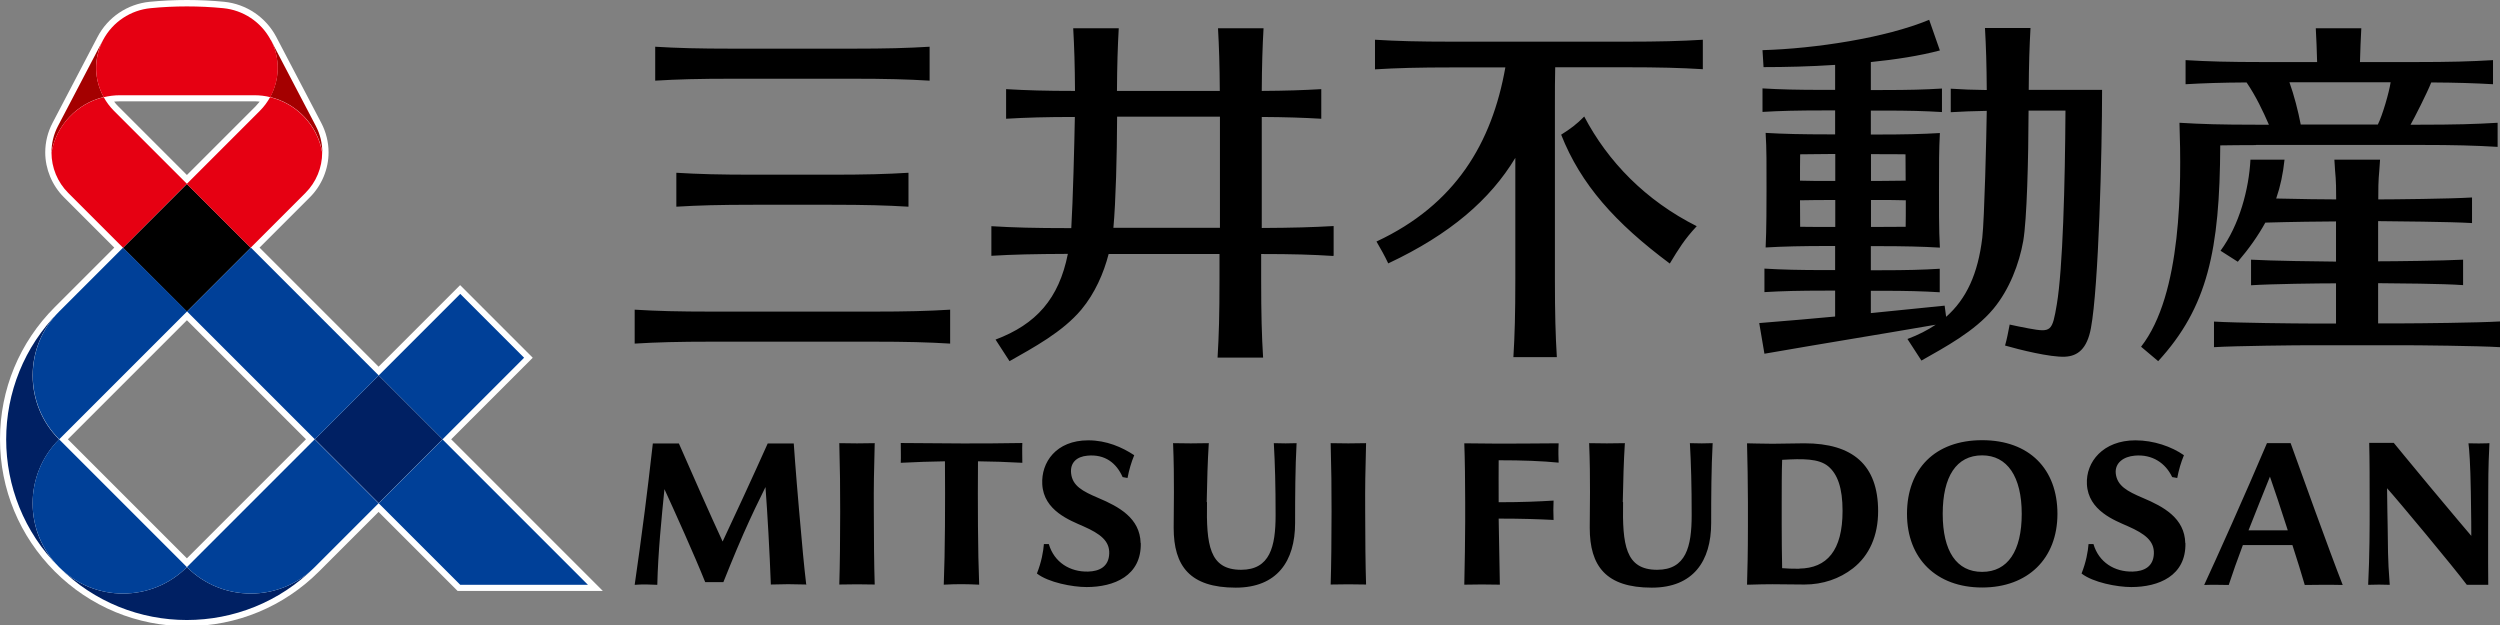
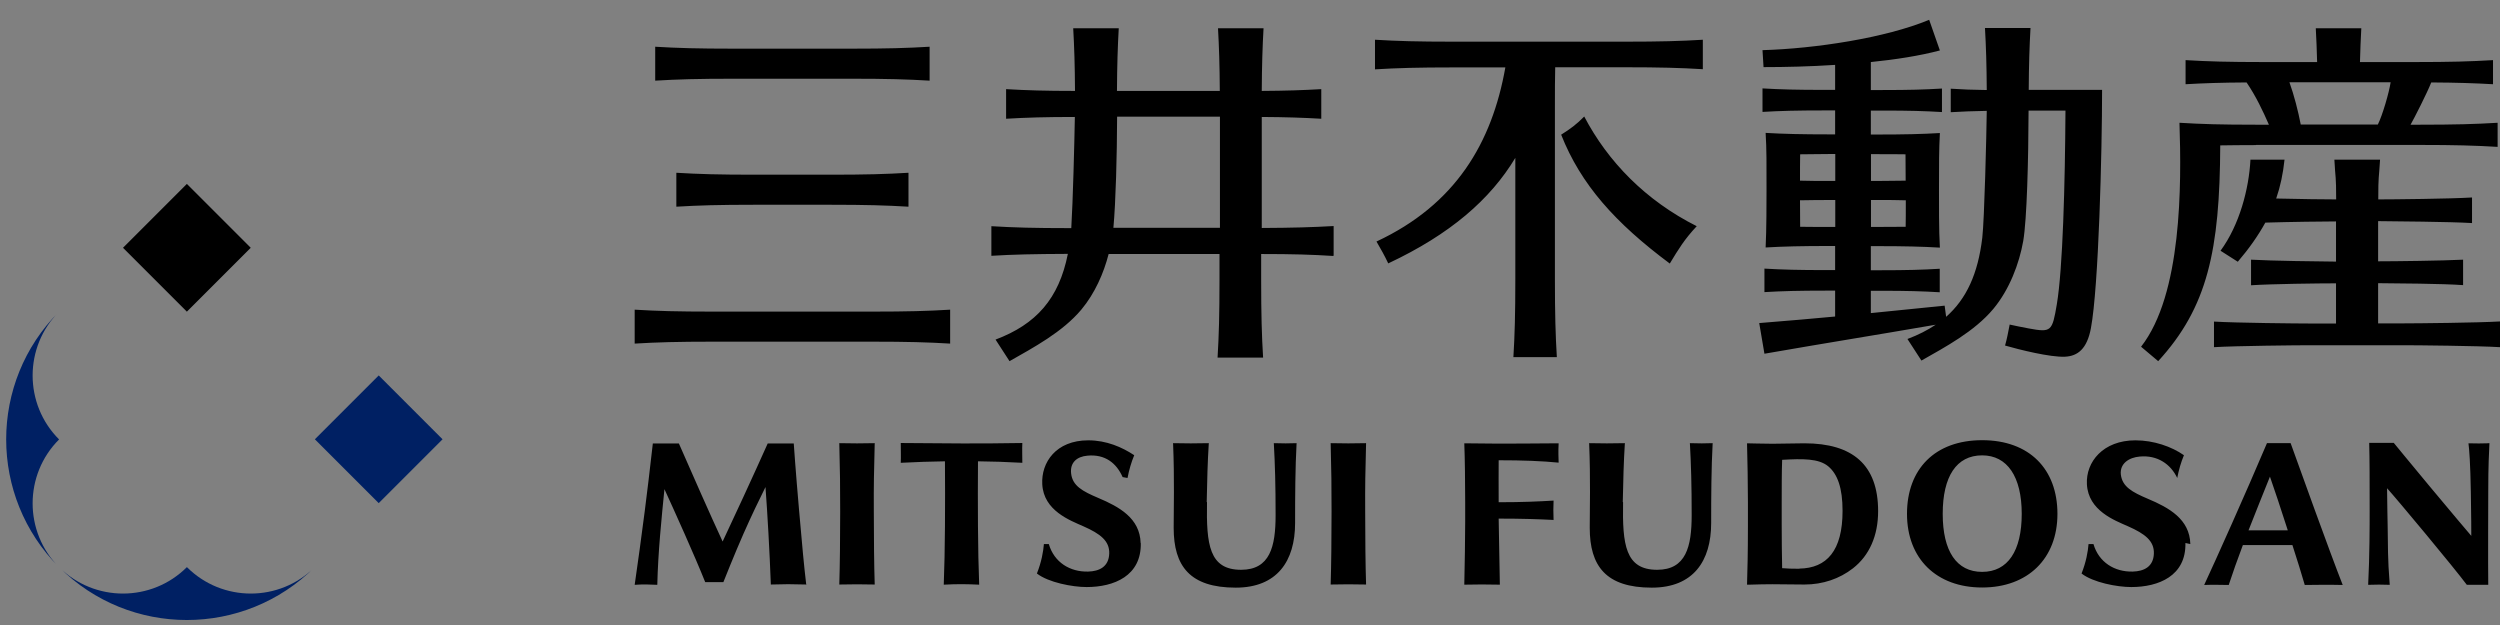
<svg xmlns="http://www.w3.org/2000/svg" width="168" height="42" viewBox="0 0 168 42">
  <rect x="0" y="0" width="168" height="42" fill="#808080" stroke="none" />
  <defs>
    <style>.cls-1,.cls-2,.cls-3,.cls-4,.cls-5,.cls-6{stroke-width:0px;}.cls-2{fill:#a40000;}.cls-3{fill:#fff;}.cls-4{fill:#e60012;}.cls-5{fill:#004098;}.cls-6{fill:#002063;}</style>
  </defs>
  <g id="logo">
-     <path class="cls-1" d="m44.03,5.42v-2.28c1.48.09,2.9.13,5.23.13h7.98c2.33,0,3.75-.04,5.23-.13v2.28c-1.48-.09-2.9-.13-5.23-.13h-7.98c-2.33,0-3.75.04-5.23.13Zm3.85,17.54h10.74c2.33,0,3.75.04,5.23.13v-2.28c-1.48.09-2.9.13-5.23.13h-10.74c-2.33,0-3.75-.04-5.23-.13v2.28c1.48-.09,2.9-.13,5.23-.13Zm2.8-9.2h5.14c2.33,0,3.75.04,5.23.13v-2.28c-1.48.09-2.9.13-5.23.13h-5.14c-2.33,0-3.75-.04-5.23-.13v2.28c1.48-.09,2.9-.13,5.23-.13Zm38.94,3.42v-1.99c-1.39.08-2.74.12-4.83.13v-7.46c1.64.01,2.8.05,4,.12v-1.99c-1.2.07-2.37.11-4,.12.01-1.75.05-2.96.12-4.21h-3.06c.07,1.25.11,2.46.12,4.21h-6.91c.01-1.75.05-2.96.12-4.21h-3.06c.07,1.25.11,2.46.12,4.21-1.98,0-3.28-.04-4.63-.12v1.99c1.35-.08,2.65-.12,4.62-.12-.03,1.73-.13,5.68-.24,7.47h-.14c-2.33,0-3.75-.04-5.23-.13v1.99c1.46-.09,2.86-.12,5.14-.13-.6,3.02-2.13,4.73-4.86,5.76l.94,1.45c1.58-.9,3.56-1.95,4.83-3.47.9-1.08,1.5-2.44,1.83-3.73h7.45v1.73c0,2.33-.04,3.75-.13,5.23h3.06c-.09-1.48-.13-2.9-.13-5.23v-1.73c2.1,0,3.44.04,4.83.13Zm-14.8-1.87c.16-1.76.24-4.82.25-7.47h6.91v7.47h-7.16Zm39.2-.11c-.83.89-1.21,1.52-1.81,2.51-3.68-2.74-5.98-5.32-7.3-8.66.62-.39,1.03-.69,1.55-1.22,1.59,3.03,4.12,5.64,7.56,7.37Zm.41-12.54v1.99c-1.48-.09-2.9-.13-5.23-.13h-4.69c-.02.74-.02,1.58-.02,2.59v11.66c0,2.33.04,3.75.13,5.23h-2.92c.09-1.48.13-2.9.13-5.23v-8.16c-1.69,2.8-4.37,5.13-8.54,7.09-.26-.55-.49-.95-.79-1.47,5.31-2.48,7.76-6.62,8.66-11.7h-3.53c-2.33,0-3.75.04-5.23.13v-1.99c1.48.09,2.9.13,5.23.13h11.58c2.33,0,3.75-.04,5.23-.13Zm21.9,3.41c.01-1.74.05-2.94.12-4.19h-3.06c.07,1.24.11,2.44.12,4.17-.93-.01-1.66-.04-2.42-.09v1.58c.77-.05,1.5-.07,2.42-.09-.02,1.67-.16,7.31-.3,8.52-.29,2.44-1.07,4.12-2.43,5.32l-.1-.75c-1.99.2-3.51.36-4.96.5v-1.5h.62c1.85,0,2.83.03,4.01.1v-1.58c-1.18.07-2.16.1-4.01.1h-.62v-1.62h.41c1.85,0,3.05.03,4.23.1h0s0,0,0,0h0c-.07-1.11-.06-3.12-.06-3.85,0-1.75,0-2.73.06-3.85-1.18.07-2.37.1-4.23.1h-.41v-1.61h.77c1.85,0,2.83.03,4.01.1v-1.58c-1.18.07-2.16.1-4.01.1h-.77v-1.88c1.67-.17,3.28-.42,4.64-.78l-.72-2.06c-2.93,1.22-7.67,1.94-11.2,2.04l.07,1.14c1.47,0,3.13-.04,4.81-.15v1.68h-.73c-1.85,0-2.97-.03-4.15-.1v1.58c1.18-.07,2.3-.1,4.15-.1h.73v1.61h-.37c-1.85,0-3.13-.03-4.3-.1.07,1.11.06,2.09.06,3.85,0,.73,0,2.73-.06,3.85h0s0,0,0,0c1.18-.07,2.45-.1,4.3-.1h.37v1.62h-.6c-1.85,0-2.97-.03-4.15-.1v1.58c1.18-.07,2.3-.1,4.15-.1h.6v1.74c-1.45.14-3.03.27-5.1.44l.35,2.06c4.66-.81,7.05-1.18,11.51-1.95-.55.37-1.18.69-1.9.96l.94,1.45c1.58-.9,3.56-1.95,4.83-3.47,1.09-1.31,1.74-3.04,2.01-4.56.25-1.45.35-5.5.36-8.77h2.48c-.03,4.95-.18,10.62-.58,13.01-.31,1.84-.37,1.91-1.89,1.63-.47-.09-.94-.18-1.28-.26-.11.57-.18.95-.31,1.41.93.27,3.05.8,4.03.75.85-.04,1.48-.52,1.74-1.92.52-2.77.75-11.87.75-16.01h-4.95Zm-10.6,9.18v-1.81h.41c.72,0,1.36,0,1.93.02,0,.73,0,1.38-.01,1.78-.57,0-1.2.01-1.91.01h-.41Zm.41-4.89c.71,0,1.35,0,1.91.01,0,.48.01,1.1.01,1.77-.57,0-1.2.02-1.92.02h-.41v-1.8h.41Zm-2.81,0v1.8h-.37c-.74,0-1.4,0-2-.02,0-.66,0-1.29.01-1.77.59,0,1.26-.02,1.99-.02h.37Zm-.37,4.89c-.72,0-1.4,0-1.99-.01,0-.4-.01-1.05-.01-1.78.6-.01,1.26-.02,2-.02h.37v1.81h-.37Zm45.04,6.36v1.72c-1.48-.09-5.63-.13-6.43-.13h-6.36c-.8,0-4.94.04-6.43.13v-1.72c1.48.09,5.63.13,6.43.13h1.77v-2.7c-1.14,0-4.35.04-5.71.13v-1.72c1.36.08,4.57.12,5.71.13v-2.7c-.76,0-3.13.03-4.75.08-.48.87-1.08,1.73-1.85,2.63l-1.16-.74c1.27-1.73,1.91-4.15,2.01-6.12h2.29c-.1.95-.28,1.8-.56,2.61,1.54.04,3.38.06,4.03.06,0-1.67-.05-1.33-.12-2.67h3.07c-.08,1.35-.12,1-.12,2.67.96,0,4.87-.04,6.3-.13v1.72c-1.44-.09-5.35-.12-6.31-.13v2.7c1.14,0,4.35-.04,5.71-.11v1.71c-1.36-.1-4.57-.12-5.71-.13v2.7h1.77c.8,0,4.94-.04,6.43-.13Zm-16.39-11.87h11c2.33,0,3.75.04,5.23.13v-1.62c-1.48.09-2.9.13-5.23.13h-.62c.26-.46,1.11-2.13,1.39-2.84,1.72.01,2.91.05,4.15.12v-1.62c-1.48.09-2.9.13-5.23.13h-3.71c.02-.82.05-1.54.09-2.27h-3.06c.04.73.07,1.45.09,2.27h-3.61c-2.33,0-3.75-.04-5.23-.13v1.62c1.22-.07,2.41-.11,4.1-.12.62.91,1.1,1.92,1.5,2.84h-.88c-2.33,0-3.65-.04-5.13-.13.14,4.18.17,11.53-2.58,15.05l1.15.97c3.32-3.62,4.14-7.45,4.17-14.5.7-.01,1.47-.02,2.39-.02Zm2.23-4.21h6.81c-.1.68-.55,2.23-.86,2.84h-5.18c-.17-.89-.45-1.98-.76-2.84Zm.09,24.25h-1.59c-1.42,3.35-3.41,7.79-4.22,9.53.46-.02,1.16-.01,1.65,0,.26-.8.59-1.72.95-2.68h3.33c.32.99.62,1.95.83,2.68.8,0,1.35-.03,2.55,0-.84-2.13-3.02-8.19-3.5-9.53Zm-2.83,5.86c.47-1.2.97-2.44,1.44-3.61.26.74.73,2.14,1.2,3.61h-2.64Zm-17.9,3.84c3.07,0,5.06-1.94,5.06-4.95s-1.89-4.95-5.06-4.95-5.05,1.94-5.05,4.95,1.98,4.95,5.05,4.95Zm0-8.88c1.69,0,2.66,1.43,2.66,3.93s-.94,3.9-2.66,3.9-2.65-1.39-2.65-3.9.92-3.93,2.65-3.93Zm-11.95-.81c-.32,0-1.7.03-2.14.03-.48,0-1.71-.03-1.71-.03.03,1.2.06,2.68.06,3.94v1.62c0,1.83-.03,2.92-.06,3.94h.14c.51-.02,1.22-.03,1.58-.03s1.05.01,1.05.01c.38,0,.78.01,1.09.01,1.24,0,2.36-.39,3.26-1.09,1.1-.86,1.69-2.19,1.69-3.84,0-3.11-1.71-4.56-4.95-4.56Zm-.34,8.43c-.48,0-.85-.01-1.15-.04h0c-.02-.79-.03-2.14-.03-2.9v-1.58c0-.76,0-2.04.03-2.8,1.4-.08,2.45-.09,3.09.43.64.53.97,1.47.97,3,0,2.68-1.06,3.85-2.9,3.88Zm-16.52-3.28c-.97-.05-2.08-.09-3.68-.09.02,1.38.07,3.88.08,4.44-1.09-.02-1.36-.02-2.39,0,.03-1.35.06-3.14.06-4.21v-1.35c0-1.25-.02-2.95-.06-3.94,0,0,1.66.02,2.08.02.91,0,2.44,0,4.26-.02-.03.58-.01.94,0,1.3-1.11-.11-2.41-.16-4.03-.16-.01.56,0,1.84,0,2.82,1.61,0,2.67-.05,3.69-.11-.02.41-.02.84,0,1.32Zm4.68-1.2c-.05,2.86.15,4.55,2.29,4.55,1.94,0,2.32-1.55,2.32-3.67,0-2-.04-3.42-.12-4.84.74.02.88.02,1.53,0-.09,1.64-.1,3.56-.1,5.37,0,2.56-1.21,4.34-3.99,4.34-3.08,0-4.17-1.45-4.17-4.02,0-1.19.06-3.27-.04-5.69.88.02,1.48.02,2.4,0-.08,1.31-.11,2.43-.14,3.96Zm-27.96,0c-.05,2.86.15,4.55,2.29,4.55,1.94,0,2.32-1.55,2.32-3.67,0-2-.04-3.42-.12-4.84.74.02.88.02,1.53,0-.09,1.64-.1,3.56-.1,5.37,0,2.56-1.21,4.34-3.99,4.34-3.08,0-4.17-1.45-4.17-4.02,0-1.19.06-3.27-.04-5.69.88.02,1.48.02,2.4,0-.08,1.31-.11,2.43-.14,3.96Zm79.34,1.63c.03,1.4-.01,2.03.14,3.93-.43-.02-1.01-.02-1.45,0,.1-1.91.1-4.08.1-4.92,0-2.19,0-3.46-.03-4.62h1.65s1.18,1.44,2.42,2.93c1.34,1.61,2.75,3.28,2.79,3.32,0,0,0-1.54-.03-2.91-.03-1.95-.11-2.94-.16-3.31,0,0,.23.01.7.01s.71-.02.71-.02c-.03.68-.08,1.44-.08,3.3,0,0-.02,5.15,0,6.22h-1.44c-.83-1.12-4.72-5.79-5.36-6.49,0,.85.04,2.24.04,2.56Zm-106.24,3.91c-1.07-.03-1.44-.03-2.41,0-.08-2.19-.23-4.82-.36-6.55-.48.97-.89,1.81-1.48,3.14-.58,1.31-1.35,3.25-1.35,3.25h-1.22c-.71-1.78-2.07-4.79-2.74-6.25-.19,1.91-.43,4.23-.48,6.43-.63-.03-.93-.04-1.52,0,.18-1.2.49-3.51.68-4.98.16-1.24.34-2.76.54-4.52h1.75c.89,2.03,2.1,4.78,2.94,6.59.58-1.22,2.12-4.55,3.03-6.59h1.75s.12,1.78.36,4.52c.23,2.6.31,3.53.48,4.98Zm11.51-8.28c-.02,2.78-.01,6.08.08,8.29-.83-.04-1.47-.05-2.38,0,.09-2.21.1-5.51.08-8.29-.92.01-1.96.05-2.97.1.02-.39,0-.87,0-1.33,3.18.03,5.26.05,8.17,0-.02.41,0,.94,0,1.33-1.05-.06-2.06-.09-2.97-.1Zm-7,3.37c0,1.8.02,3.65.06,4.91-.89-.02-1.49-.02-2.38,0,.04-1.26.06-3.12.06-4.91,0-1.85-.01-2.57-.06-4.59.89.02,1.49.02,2.38,0-.05,2.03-.07,2.74-.06,4.59Zm33.02,0c0,1.8.02,3.65.06,4.91-.89-.02-1.49-.02-2.38,0,.04-1.26.06-3.12.06-4.91,0-1.85-.01-2.57-.06-4.59.89.02,1.49.02,2.38,0-.05,2.03-.07,2.74-.06,4.59Zm55.12,2.12c.05,2.21-1.8,2.96-3.64,2.96-.96,0-2.57-.31-3.34-.91.31-.78.43-1.48.47-1.98h.33c.36,1.23,1.42,1.88,2.64,1.85.75-.02,1.39-.32,1.42-1.21.03-.85-.6-1.33-1.73-1.83-.9-.4-2.68-1.05-2.77-2.83-.08-1.5,1.09-2.95,3.26-2.95,1.23,0,2.43.42,3.26,1,0,0,0,0,0,0-.2.48-.35,1-.45,1.53l-.34-.06c-.44-.93-1.33-1.55-2.52-1.44-.72.06-1.35.47-1.27,1.21.1.82.76,1.18,1.82,1.63,1.4.59,2.81,1.36,2.85,3.04Zm-70.2,0c.05,2.21-1.8,2.96-3.64,2.96-.96,0-2.57-.31-3.34-.91.31-.78.43-1.48.47-1.98h.33c.36,1.23,1.42,1.88,2.64,1.85.75-.02,1.39-.32,1.42-1.21.03-.85-.6-1.33-1.73-1.83-.9-.4-2.68-1.05-2.77-2.83-.08-1.46.92-2.95,3.09-2.95,1.23,0,2.27.46,3.09,1,0,0,0,0,0,0-.2.48-.35,1-.45,1.53l-.33-.06c-.41-.93-1.17-1.55-2.36-1.44-.72.06-1.19.47-1.1,1.21.1.82.76,1.18,1.82,1.63,1.4.59,2.81,1.36,2.85,3.04Z" />
-     <path class="cls-3" d="m30.32,29.52l5.48-5.48-4.88-4.88-5.48,5.48-8-8,3.39-3.39c.79-.79,1.25-1.89,1.25-3.01,0-.68-.17-1.37-.49-1.98l-3.02-5.77c-.7-1.33-2.01-2.22-3.51-2.37-.82-.08-1.66-.12-2.5-.12s-1.67.04-2.5.12c-1.5.15-2.82,1.04-3.51,2.37l-3.02,5.77c-.32.61-.49,1.29-.49,1.98,0,1.12.46,2.22,1.25,3.01l3.39,3.39-4,4c-2.37,2.37-3.68,5.53-3.68,8.88s1.31,6.51,3.68,8.88c2.37,2.37,5.53,3.68,8.88,3.68s6.51-1.31,8.88-3.68l4-4,5.31,5.31h9.76l-10.19-10.19ZM7.66,6.83c.13-.01.25-.02.38-.02h9.03c.13,0,.25,0,.38.02-.09.11-.18.21-.27.31l-4.62,4.62-4.62-4.62c-.1-.1-.19-.2-.27-.31Zm4.9,30.69l-8-8,8-8,8,8-8,8Z" />
+     <path class="cls-1" d="m44.03,5.42v-2.28c1.48.09,2.9.13,5.23.13h7.98c2.33,0,3.75-.04,5.23-.13v2.28c-1.48-.09-2.9-.13-5.23-.13h-7.98c-2.33,0-3.75.04-5.23.13Zm3.85,17.54h10.74c2.33,0,3.75.04,5.23.13v-2.28c-1.48.09-2.9.13-5.23.13h-10.74c-2.33,0-3.75-.04-5.23-.13v2.28c1.48-.09,2.9-.13,5.23-.13Zm2.8-9.2h5.14c2.33,0,3.75.04,5.23.13v-2.28c-1.48.09-2.9.13-5.23.13h-5.14c-2.33,0-3.75-.04-5.23-.13v2.28c1.48-.09,2.9-.13,5.23-.13Zm38.94,3.42v-1.99c-1.39.08-2.74.12-4.83.13v-7.46c1.64.01,2.8.05,4,.12v-1.99c-1.2.07-2.37.11-4,.12.01-1.75.05-2.96.12-4.21h-3.06c.07,1.25.11,2.46.12,4.21h-6.91c.01-1.75.05-2.96.12-4.21h-3.06c.07,1.25.11,2.46.12,4.21-1.98,0-3.28-.04-4.63-.12v1.99c1.35-.08,2.65-.12,4.62-.12-.03,1.73-.13,5.68-.24,7.47h-.14c-2.33,0-3.75-.04-5.23-.13v1.99c1.46-.09,2.86-.12,5.14-.13-.6,3.02-2.13,4.73-4.86,5.76l.94,1.45c1.58-.9,3.56-1.95,4.83-3.47.9-1.08,1.5-2.44,1.83-3.73h7.45v1.73c0,2.33-.04,3.75-.13,5.23h3.06c-.09-1.48-.13-2.9-.13-5.23v-1.73c2.1,0,3.44.04,4.83.13Zm-14.8-1.87c.16-1.76.24-4.82.25-7.47h6.91v7.47h-7.16Zm39.2-.11c-.83.89-1.21,1.52-1.81,2.51-3.68-2.74-5.98-5.32-7.3-8.66.62-.39,1.03-.69,1.55-1.22,1.59,3.03,4.12,5.64,7.56,7.37Zm.41-12.54v1.99c-1.48-.09-2.9-.13-5.23-.13h-4.69c-.02.74-.02,1.58-.02,2.59v11.66c0,2.33.04,3.75.13,5.23h-2.92c.09-1.48.13-2.9.13-5.23v-8.16c-1.69,2.8-4.37,5.13-8.54,7.09-.26-.55-.49-.95-.79-1.47,5.31-2.48,7.76-6.62,8.66-11.7h-3.53c-2.33,0-3.75.04-5.23.13v-1.99c1.48.09,2.9.13,5.23.13h11.58c2.33,0,3.75-.04,5.23-.13Zm21.9,3.41c.01-1.74.05-2.94.12-4.19h-3.06c.07,1.24.11,2.44.12,4.17-.93-.01-1.66-.04-2.42-.09v1.58c.77-.05,1.5-.07,2.42-.09-.02,1.67-.16,7.31-.3,8.52-.29,2.44-1.07,4.12-2.43,5.32l-.1-.75c-1.99.2-3.51.36-4.96.5v-1.5h.62c1.85,0,2.83.03,4.01.1v-1.58c-1.18.07-2.16.1-4.01.1h-.62v-1.62h.41c1.85,0,3.05.03,4.23.1h0s0,0,0,0h0c-.07-1.11-.06-3.12-.06-3.85,0-1.75,0-2.73.06-3.85-1.18.07-2.37.1-4.23.1h-.41v-1.61h.77c1.85,0,2.83.03,4.01.1v-1.58c-1.18.07-2.16.1-4.01.1h-.77v-1.88c1.67-.17,3.28-.42,4.64-.78l-.72-2.06c-2.93,1.22-7.67,1.94-11.2,2.04l.07,1.14c1.47,0,3.13-.04,4.81-.15v1.68h-.73c-1.85,0-2.97-.03-4.15-.1v1.58c1.18-.07,2.3-.1,4.15-.1h.73v1.61h-.37c-1.85,0-3.13-.03-4.3-.1.07,1.11.06,2.09.06,3.85,0,.73,0,2.73-.06,3.85h0s0,0,0,0c1.18-.07,2.45-.1,4.3-.1h.37v1.62h-.6c-1.85,0-2.97-.03-4.15-.1v1.58c1.18-.07,2.3-.1,4.15-.1h.6v1.74c-1.45.14-3.03.27-5.1.44l.35,2.06c4.66-.81,7.05-1.18,11.51-1.95-.55.37-1.18.69-1.9.96l.94,1.45c1.58-.9,3.56-1.95,4.83-3.47,1.09-1.31,1.74-3.04,2.01-4.56.25-1.45.35-5.5.36-8.77h2.48c-.03,4.95-.18,10.62-.58,13.01-.31,1.84-.37,1.91-1.89,1.63-.47-.09-.94-.18-1.28-.26-.11.57-.18.95-.31,1.41.93.27,3.05.8,4.03.75.85-.04,1.48-.52,1.74-1.92.52-2.77.75-11.87.75-16.01h-4.95Zm-10.6,9.18v-1.81h.41c.72,0,1.36,0,1.93.02,0,.73,0,1.38-.01,1.78-.57,0-1.2.01-1.91.01h-.41Zm.41-4.89c.71,0,1.35,0,1.91.01,0,.48.01,1.1.01,1.77-.57,0-1.2.02-1.92.02h-.41v-1.8h.41Zm-2.81,0v1.8h-.37c-.74,0-1.4,0-2-.02,0-.66,0-1.29.01-1.77.59,0,1.26-.02,1.99-.02h.37Zm-.37,4.89c-.72,0-1.4,0-1.99-.01,0-.4-.01-1.05-.01-1.78.6-.01,1.26-.02,2-.02h.37v1.81h-.37Zm45.04,6.36v1.72c-1.48-.09-5.63-.13-6.43-.13h-6.36c-.8,0-4.94.04-6.43.13v-1.72c1.48.09,5.63.13,6.43.13h1.77v-2.7c-1.14,0-4.35.04-5.71.13v-1.72c1.36.08,4.57.12,5.71.13v-2.7c-.76,0-3.13.03-4.75.08-.48.87-1.08,1.73-1.85,2.63l-1.16-.74c1.27-1.73,1.91-4.15,2.01-6.12h2.29c-.1.95-.28,1.8-.56,2.61,1.54.04,3.38.06,4.03.06,0-1.67-.05-1.33-.12-2.67h3.07c-.08,1.35-.12,1-.12,2.67.96,0,4.87-.04,6.3-.13v1.72c-1.44-.09-5.35-.12-6.31-.13v2.7c1.14,0,4.35-.04,5.71-.11v1.71c-1.36-.1-4.57-.12-5.71-.13v2.7h1.77c.8,0,4.94-.04,6.43-.13Zm-16.39-11.87h11c2.33,0,3.75.04,5.23.13v-1.62c-1.48.09-2.9.13-5.23.13h-.62c.26-.46,1.11-2.13,1.39-2.84,1.72.01,2.91.05,4.15.12v-1.62c-1.48.09-2.9.13-5.23.13h-3.71c.02-.82.05-1.54.09-2.27h-3.06c.04.73.07,1.45.09,2.27h-3.61c-2.33,0-3.75-.04-5.23-.13v1.62c1.22-.07,2.41-.11,4.1-.12.62.91,1.1,1.92,1.5,2.84h-.88c-2.33,0-3.65-.04-5.13-.13.14,4.18.17,11.53-2.58,15.05l1.15.97c3.32-3.62,4.14-7.45,4.17-14.5.7-.01,1.47-.02,2.39-.02Zm2.23-4.21h6.81c-.1.68-.55,2.23-.86,2.84h-5.18c-.17-.89-.45-1.98-.76-2.84Zm.09,24.25h-1.59c-1.42,3.35-3.41,7.79-4.22,9.53.46-.02,1.16-.01,1.65,0,.26-.8.59-1.72.95-2.68h3.33c.32.99.62,1.95.83,2.68.8,0,1.35-.03,2.55,0-.84-2.13-3.02-8.19-3.5-9.53Zm-2.83,5.86c.47-1.2.97-2.44,1.44-3.61.26.74.73,2.14,1.2,3.61h-2.64Zm-17.9,3.84c3.07,0,5.06-1.94,5.06-4.95s-1.89-4.95-5.06-4.95-5.05,1.94-5.05,4.95,1.98,4.95,5.05,4.95Zm0-8.88c1.69,0,2.66,1.43,2.66,3.93s-.94,3.9-2.66,3.9-2.65-1.39-2.65-3.9.92-3.93,2.65-3.93Zm-11.95-.81c-.32,0-1.7.03-2.14.03-.48,0-1.71-.03-1.71-.03.03,1.2.06,2.68.06,3.94v1.62c0,1.83-.03,2.92-.06,3.94h.14c.51-.02,1.22-.03,1.58-.03s1.05.01,1.05.01c.38,0,.78.01,1.09.01,1.24,0,2.36-.39,3.26-1.09,1.1-.86,1.69-2.19,1.69-3.84,0-3.11-1.71-4.56-4.95-4.56Zm-.34,8.43c-.48,0-.85-.01-1.15-.04h0c-.02-.79-.03-2.14-.03-2.9v-1.58c0-.76,0-2.04.03-2.8,1.4-.08,2.45-.09,3.09.43.64.53.97,1.47.97,3,0,2.68-1.06,3.85-2.9,3.88Zm-16.52-3.28c-.97-.05-2.08-.09-3.68-.09.02,1.38.07,3.88.08,4.44-1.09-.02-1.36-.02-2.39,0,.03-1.35.06-3.14.06-4.21v-1.35c0-1.25-.02-2.95-.06-3.94,0,0,1.66.02,2.08.02.91,0,2.44,0,4.26-.02-.03.58-.01.94,0,1.3-1.11-.11-2.41-.16-4.03-.16-.01.56,0,1.84,0,2.82,1.61,0,2.67-.05,3.69-.11-.02.41-.02.84,0,1.32Zm4.68-1.2c-.05,2.86.15,4.55,2.29,4.55,1.94,0,2.32-1.55,2.32-3.67,0-2-.04-3.42-.12-4.84.74.02.88.02,1.53,0-.09,1.64-.1,3.56-.1,5.37,0,2.56-1.21,4.34-3.99,4.34-3.08,0-4.17-1.45-4.17-4.02,0-1.19.06-3.27-.04-5.69.88.02,1.48.02,2.4,0-.08,1.31-.11,2.43-.14,3.96Zm-27.96,0c-.05,2.86.15,4.55,2.29,4.55,1.94,0,2.32-1.55,2.32-3.67,0-2-.04-3.42-.12-4.84.74.02.88.02,1.53,0-.09,1.64-.1,3.56-.1,5.37,0,2.56-1.21,4.34-3.99,4.34-3.08,0-4.17-1.45-4.17-4.02,0-1.19.06-3.27-.04-5.69.88.02,1.48.02,2.4,0-.08,1.31-.11,2.43-.14,3.96Zm79.34,1.63c.03,1.4-.01,2.03.14,3.93-.43-.02-1.01-.02-1.45,0,.1-1.91.1-4.08.1-4.92,0-2.19,0-3.46-.03-4.62h1.65s1.18,1.44,2.42,2.93c1.34,1.61,2.75,3.28,2.79,3.32,0,0,0-1.54-.03-2.91-.03-1.95-.11-2.94-.16-3.31,0,0,.23.01.7.01s.71-.02.71-.02c-.03.68-.08,1.44-.08,3.3,0,0-.02,5.15,0,6.22h-1.44c-.83-1.12-4.72-5.79-5.36-6.49,0,.85.04,2.24.04,2.56Zm-106.24,3.91c-1.07-.03-1.44-.03-2.41,0-.08-2.19-.23-4.82-.36-6.55-.48.97-.89,1.81-1.48,3.14-.58,1.31-1.35,3.25-1.35,3.25h-1.22c-.71-1.78-2.07-4.79-2.74-6.25-.19,1.91-.43,4.23-.48,6.43-.63-.03-.93-.04-1.52,0,.18-1.2.49-3.51.68-4.98.16-1.24.34-2.76.54-4.52h1.75c.89,2.03,2.1,4.78,2.94,6.59.58-1.22,2.12-4.55,3.03-6.59h1.75s.12,1.78.36,4.52c.23,2.6.31,3.53.48,4.98Zm11.51-8.28c-.02,2.78-.01,6.08.08,8.29-.83-.04-1.47-.05-2.38,0,.09-2.21.1-5.51.08-8.29-.92.01-1.96.05-2.97.1.02-.39,0-.87,0-1.33,3.18.03,5.26.05,8.17,0-.02.41,0,.94,0,1.33-1.05-.06-2.06-.09-2.97-.1Zm-7,3.37c0,1.8.02,3.65.06,4.91-.89-.02-1.49-.02-2.38,0,.04-1.26.06-3.12.06-4.91,0-1.85-.01-2.57-.06-4.59.89.02,1.49.02,2.38,0-.05,2.03-.07,2.74-.06,4.59Zm33.02,0c0,1.8.02,3.65.06,4.91-.89-.02-1.49-.02-2.38,0,.04-1.26.06-3.12.06-4.91,0-1.85-.01-2.57-.06-4.59.89.02,1.49.02,2.38,0-.05,2.03-.07,2.74-.06,4.59Zm55.12,2.12c.05,2.21-1.8,2.96-3.64,2.96-.96,0-2.57-.31-3.34-.91.31-.78.43-1.48.47-1.98h.33c.36,1.23,1.42,1.88,2.64,1.85.75-.02,1.39-.32,1.42-1.21.03-.85-.6-1.33-1.73-1.83-.9-.4-2.68-1.05-2.77-2.83-.08-1.5,1.09-2.95,3.26-2.95,1.23,0,2.43.42,3.26,1,0,0,0,0,0,0-.2.48-.35,1-.45,1.53c-.44-.93-1.33-1.55-2.52-1.44-.72.06-1.35.47-1.27,1.21.1.82.76,1.18,1.82,1.63,1.4.59,2.81,1.36,2.85,3.04Zm-70.2,0c.05,2.21-1.8,2.96-3.64,2.96-.96,0-2.57-.31-3.34-.91.31-.78.43-1.48.47-1.98h.33c.36,1.23,1.42,1.88,2.64,1.85.75-.02,1.39-.32,1.42-1.21.03-.85-.6-1.33-1.73-1.83-.9-.4-2.68-1.05-2.77-2.83-.08-1.46.92-2.95,3.09-2.95,1.23,0,2.27.46,3.09,1,0,0,0,0,0,0-.2.48-.35,1-.45,1.53l-.33-.06c-.41-.93-1.17-1.55-2.36-1.44-.72.06-1.19.47-1.1,1.21.1.82.76,1.18,1.82,1.63,1.4.59,2.81,1.36,2.85,3.04Z" />
    <rect class="cls-1" x="9.52" y="13.61" width="6.07" height="6.07" transform="translate(-8.09 13.76) rotate(-45)" />
-     <path class="cls-2" d="m3.46,10.24c0-.6.14-1.21.44-1.78l3.02-5.77c-.65,1.25-.59,2.68.05,3.83-1.79.43-3.18,1.89-3.51,3.72Zm18.2,0c0-.6-.14-1.21-.44-1.78l-3.02-5.77c.65,1.25.59,2.68-.05,3.83,1.79.43,3.19,1.89,3.51,3.72Z" />
-     <path class="cls-4" d="m12.56,12.35l-4.29,4.3-3.68-3.68c-.73-.73-1.13-1.71-1.13-2.72.32-1.83,1.71-3.29,3.51-3.72.18.33.41.64.68.91l4.92,4.92Zm5.59-5.82c-.18.33-.41.64-.68.91l-4.92,4.92,4.29,4.29,3.68-3.68c.73-.73,1.13-1.71,1.13-2.72-.32-1.83-1.71-3.29-3.51-3.72Zm.05-3.83c-.66-1.25-1.88-2.02-3.19-2.15-.81-.08-1.63-.12-2.45-.12s-1.65.04-2.45.12c-1.31.13-2.53.9-3.19,2.15-.65,1.25-.59,2.68.05,3.83.35-.08.71-.13,1.08-.13h9.03c.37,0,.73.04,1.08.13.63-1.15.7-2.58.05-3.83Z" />
    <path class="cls-6" d="m29.74,29.52l-4.29,4.29-4.29-4.29,4.29-4.29,4.29,4.29Zm-17.18,8.59h0c-2.37,2.37-6.22,2.37-8.59,0h0c4.74,4.74,12.43,4.74,17.18,0h0s0,0,0,0c-2.37,2.37-6.22,2.37-8.59,0ZM3.97,20.94h0s0,0,0,0c-4.74,4.74-4.74,12.43,0,17.18h0c-2.37-2.37-2.37-6.22,0-8.59h0c-2.37-2.37-2.37-6.22,0-8.59Z" />
-     <path class="cls-5" d="m29.74,29.52l-4.29-4.29,5.48-5.48,4.29,4.29-5.48,5.48Zm-12.88-12.88l-4.29,4.29,8.59,8.59,4.29-4.29-8.59-8.59Zm22.65,22.66l-9.77-9.77-4.29,4.29,5.48,5.48h8.59Zm-35.54-1.19c2.37,2.37,6.22,2.37,8.59,0h0S3.97,29.52,3.97,29.52c0,0,0,0,0,0,0,0,0,0,0,0-2.37,2.37-2.37,6.22,0,8.59Zm17.18-8.59l-8.59,8.59c2.37,2.37,6.22,2.37,8.59,0h0s0,0,0,0l4.29-4.29-4.29-4.29Zm-12.88-12.88l-4.29,4.29h0,0c-2.37,2.37-2.37,6.22,0,8.59,0,0,8.59-8.59,8.59-8.59l-4.3-4.29Z" />
  </g>
</svg>